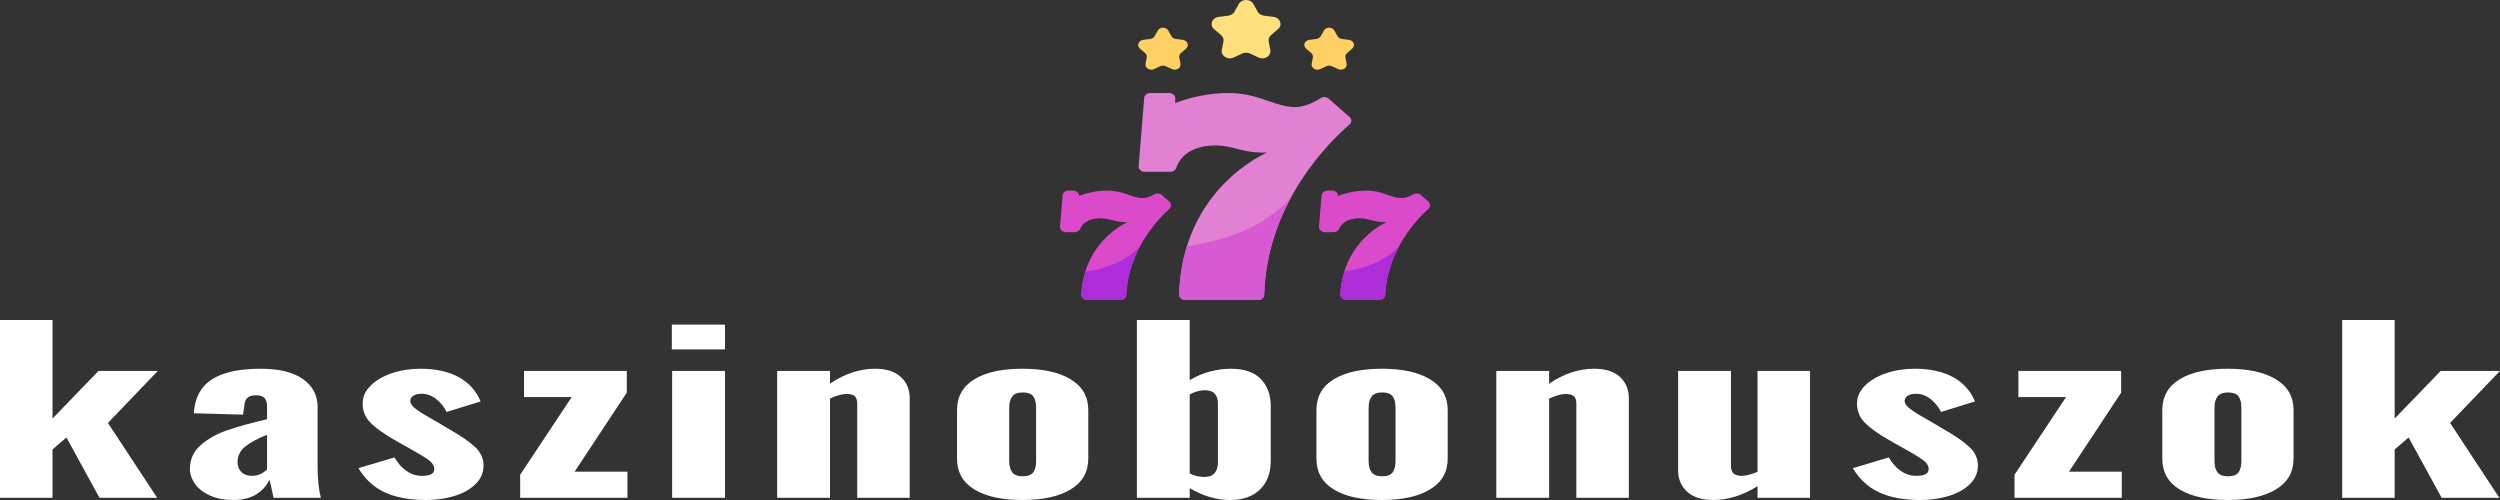
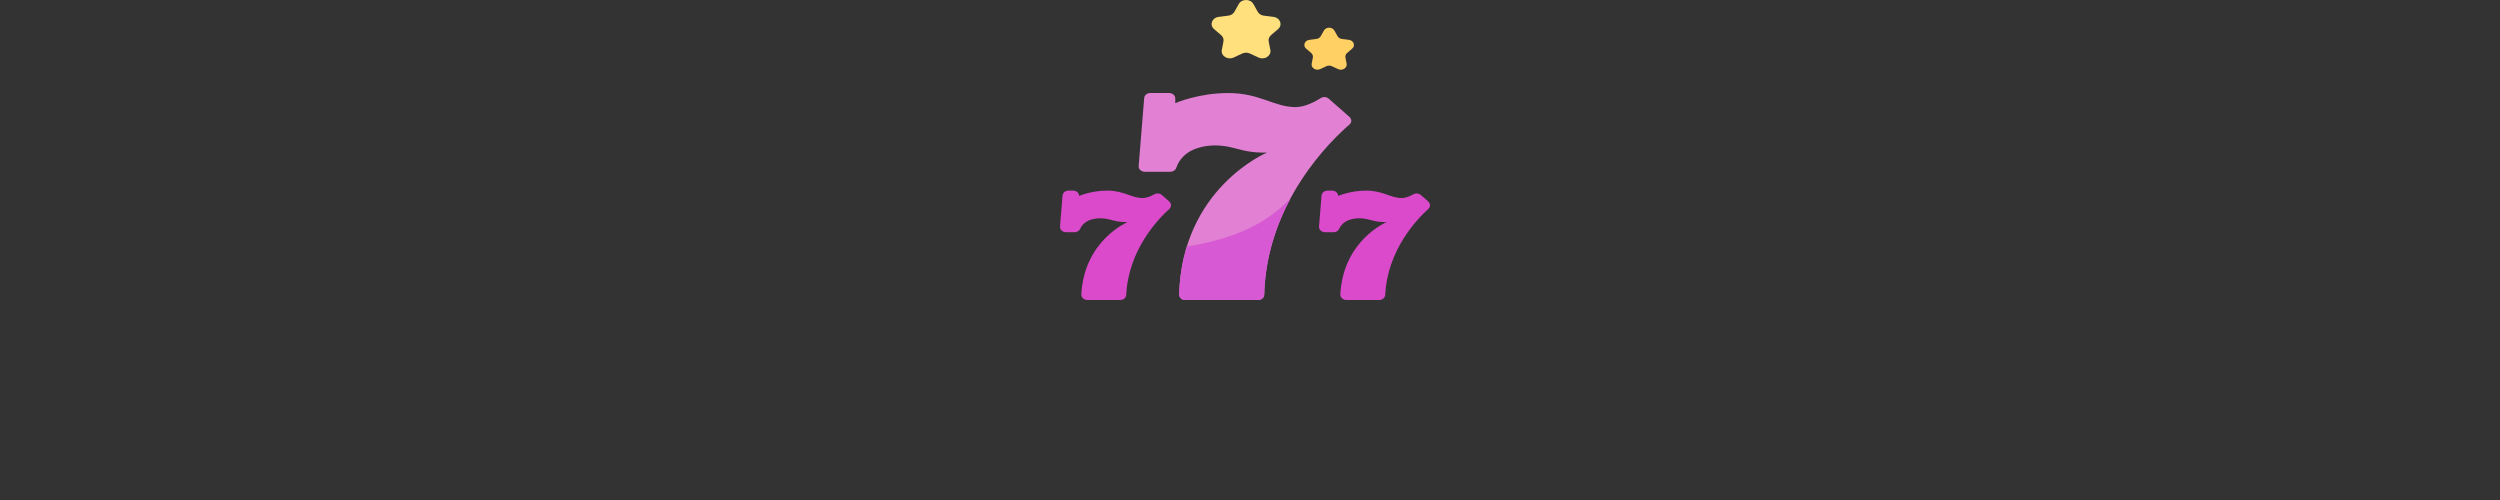
<svg xmlns="http://www.w3.org/2000/svg" width="250" height="50" viewBox="0 0 250 50" fill="none">
  <rect x="0" y="0" width="250" height="50" fill="#333333" stroke="none" />
  <g clip-path="url(#clip0_7_29)">
    <path d="M142.091 19.503C141.889 19.326 141.574 19.294 141.334 19.431C141.029 19.604 140.588 19.803 140.168 19.803C139.053 19.803 138.276 19.06 136.62 19.06C135.032 19.06 133.815 19.595 133.815 19.595C133.815 19.3 133.543 19.06 133.207 19.06H132.76C132.441 19.06 132.176 19.277 132.153 19.557L131.902 22.649C131.877 22.959 132.156 23.222 132.509 23.222H133.352C133.602 23.222 133.827 23.088 133.917 22.883C134.088 22.497 134.425 22.18 134.867 22.014C135.342 21.837 135.995 21.739 136.823 21.944C137.493 22.109 137.761 22.213 138.658 22.211C138.658 22.211 134.317 24.019 134.033 29.437C134.017 29.743 134.292 30 134.64 30H137.917C138.243 30 138.511 29.774 138.524 29.488C138.737 25.001 141.697 21.918 142.826 20.899C143.059 20.689 143.058 20.354 142.822 20.146L142.091 19.503Z" fill="#DA4ACB" />
-     <path d="M139.9 24.641C138.373 26.245 136.356 26.861 134.426 27.172C134.218 27.846 134.076 28.601 134.032 29.443C134.017 29.747 134.295 30 134.64 30H137.917C138.242 30 138.511 29.775 138.524 29.489C138.613 27.611 139.184 25.979 139.9 24.641Z" fill="#AD2ED8" />
    <path d="M116.191 19.503C115.989 19.326 115.673 19.294 115.434 19.431C115.129 19.604 114.687 19.803 114.268 19.803C113.153 19.803 112.375 19.06 110.72 19.06C109.131 19.06 107.915 19.595 107.915 19.595C107.915 19.3 107.643 19.06 107.307 19.06H106.859C106.54 19.06 106.275 19.277 106.253 19.557L106.002 22.649C105.976 22.959 106.255 23.222 106.608 23.222H107.452C107.701 23.222 107.927 23.088 108.017 22.883C108.187 22.497 108.524 22.18 108.966 22.014C109.442 21.837 110.095 21.739 110.922 21.944C111.593 22.109 111.861 22.213 112.757 22.211C112.757 22.211 108.417 24.019 108.132 29.437C108.116 29.743 108.392 30 108.74 30H112.017C112.342 30 112.61 29.774 112.624 29.488C112.837 25.001 115.797 21.918 116.926 20.899C117.159 20.689 117.157 20.354 116.922 20.146L116.191 19.503Z" fill="#DA4ACB" />
-     <path d="M113.999 24.641C112.473 26.245 110.456 26.861 108.526 27.172C108.318 27.846 108.176 28.601 108.132 29.443C108.116 29.747 108.394 30 108.74 30H112.017C112.342 30 112.61 29.775 112.624 29.489C112.713 27.611 113.283 25.979 113.999 24.641Z" fill="#AD2ED8" />
    <path d="M132.866 9.862C132.655 9.676 132.322 9.653 132.08 9.807C131.531 10.156 130.508 10.709 129.546 10.709C127.436 10.709 125.966 9.303 122.833 9.303C119.829 9.303 117.527 10.315 117.527 10.315V9.838C117.527 9.542 117.255 9.303 116.919 9.303H115.025C114.706 9.303 114.441 9.52 114.418 9.8L113.866 16.603C113.841 16.913 114.12 17.177 114.473 17.177H117.039C117.311 17.177 117.549 17.017 117.624 16.787C117.901 15.944 118.586 15.24 119.516 14.892C120.416 14.556 121.651 14.371 123.217 14.758C124.486 15.072 124.993 15.267 126.689 15.264C126.689 15.264 118.2 18.8 117.918 29.455C117.91 29.754 118.186 30 118.526 30H125.812C126.144 30 126.413 29.766 126.42 29.475C126.659 20.187 133.161 13.987 134.946 12.456C135.189 12.248 135.19 11.906 134.951 11.695L132.866 9.862Z" fill="#E280D3" />
    <path d="M129.038 19.861C126.151 22.896 122.334 24.061 118.683 24.649C118.249 26.059 117.966 27.653 117.918 29.45C117.91 29.751 118.184 30 118.526 30H125.812C126.144 30 126.413 29.766 126.42 29.475C126.516 25.735 127.628 22.496 129.038 19.861Z" fill="#D759D3" />
    <path d="M125.336 0.398L125.771 1.175C125.89 1.386 126.118 1.532 126.383 1.566L127.357 1.69C128.023 1.775 128.289 2.496 127.807 2.909L127.102 3.514C126.911 3.678 126.824 3.914 126.869 4.146L127.035 5C127.149 5.584 126.452 6.029 125.857 5.753L124.985 5.35C124.749 5.241 124.466 5.241 124.229 5.35L123.358 5.753C122.762 6.029 122.066 5.584 122.18 5L122.346 4.146C122.391 3.914 122.304 3.678 122.112 3.514L121.407 2.909C120.925 2.496 121.191 1.775 121.858 1.69L122.832 1.566C123.096 1.532 123.325 1.386 123.443 1.175L123.879 0.398C124.177 -0.133 125.038 -0.133 125.336 0.398Z" fill="#FFE07D" />
    <path d="M133.439 3.056L133.753 3.615C133.838 3.766 134.002 3.872 134.193 3.896L134.894 3.986C135.374 4.047 135.565 4.566 135.218 4.863L134.711 5.298C134.573 5.417 134.51 5.587 134.543 5.754L134.662 6.368C134.744 6.788 134.243 7.109 133.814 6.911L133.187 6.62C133.016 6.542 132.813 6.542 132.643 6.62L132.015 6.911C131.586 7.109 131.085 6.788 131.167 6.368L131.287 5.754C131.319 5.587 131.256 5.417 131.118 5.298L130.611 4.863C130.264 4.566 130.455 4.047 130.935 3.986L131.636 3.896C131.827 3.872 131.991 3.767 132.077 3.615L132.39 3.056C132.605 2.673 133.225 2.673 133.439 3.056Z" fill="#FFD064" />
-     <path d="M115.776 3.056L115.462 3.615C115.377 3.766 115.212 3.872 115.022 3.896L114.321 3.986C113.841 4.047 113.65 4.566 113.997 4.863L114.504 5.298C114.642 5.417 114.705 5.587 114.672 5.754L114.552 6.368C114.471 6.788 114.972 7.109 115.401 6.911L116.028 6.62C116.198 6.542 116.402 6.542 116.572 6.62L117.199 6.911C117.629 7.109 118.13 6.788 118.048 6.368L117.928 5.754C117.896 5.587 117.959 5.417 118.096 5.298L118.604 4.863C118.951 4.566 118.759 4.047 118.28 3.986L117.579 3.896C117.388 3.872 117.223 3.767 117.138 3.615L116.825 3.056C116.61 2.673 115.99 2.673 115.776 3.056Z" fill="#FFD064" />
-     <path d="M0 49.781V32H5.25V41.856L9.852 37.093H15.783L10.792 42.295L15.718 49.781H9.949L6.644 43.744L5.25 44.951V49.781H0ZM23.334 50C22.427 50 21.645 49.849 20.988 49.548C20.327 49.249 19.83 48.861 19.497 48.384C19.16 47.91 18.991 47.417 18.991 46.905C18.991 45.924 19.359 45.12 20.093 44.49C20.828 43.861 21.709 43.371 22.738 43.02C23.762 42.668 25.084 42.302 26.705 41.922V40.649C26.705 40.283 26.625 40.005 26.465 39.815C26.301 39.624 26.013 39.529 25.603 39.529C25.192 39.529 24.901 39.617 24.728 39.793C24.555 39.968 24.458 40.217 24.436 40.539L24.306 41.461L19.38 41.329C19.467 39.807 20.061 38.683 21.163 37.958C22.265 37.235 23.907 36.873 26.089 36.873C27.925 36.873 29.33 37.22 30.302 37.914C31.274 38.61 31.76 39.537 31.76 40.693V46.62C31.76 47.907 31.869 48.961 32.084 49.781H27.353C27.158 48.8 27.018 48.2 26.931 47.98C26.672 48.566 26.24 49.049 25.635 49.429C25.03 49.81 24.263 50 23.334 50ZM25.214 47.585C25.754 47.585 26.251 47.373 26.705 46.949V43.48C25.732 43.861 24.998 44.259 24.501 44.675C24.004 45.093 23.756 45.602 23.756 46.202C23.756 46.627 23.885 46.963 24.144 47.212C24.404 47.461 24.76 47.585 25.214 47.585ZM42.617 50C40.954 50 39.577 49.747 38.489 49.24C37.395 48.737 36.514 47.929 35.844 46.817L39.441 45.742C39.787 46.327 40.193 46.781 40.66 47.102C41.122 47.424 41.634 47.585 42.196 47.585C43.017 47.585 43.428 47.366 43.428 46.927C43.428 46.605 43.266 46.317 42.941 46.062C42.617 45.804 41.915 45.376 40.835 44.776L39.474 44.007C38.35 43.363 37.536 42.778 37.03 42.251C36.52 41.724 36.265 41.095 36.265 40.363C36.265 39.69 36.531 39.09 37.062 38.563C37.59 38.037 38.296 37.622 39.182 37.321C40.068 37.022 41.019 36.873 42.034 36.873C43.568 36.873 44.849 37.154 45.878 37.716C46.902 38.281 47.63 39.09 48.062 40.144L44.659 41.198C44.443 40.729 44.108 40.308 43.654 39.933C43.201 39.562 42.704 39.376 42.164 39.376C41.818 39.376 41.541 39.441 41.334 39.573C41.131 39.705 41.029 39.88 41.029 40.1C41.029 40.363 41.241 40.649 41.664 40.956C42.084 41.263 42.747 41.666 43.654 42.163L44.983 42.954C46.063 43.568 46.895 44.142 47.479 44.675C48.062 45.21 48.354 45.837 48.354 46.554C48.354 47.271 48.088 47.888 47.556 48.406C47.029 48.927 46.329 49.322 45.456 49.592C44.579 49.864 43.633 50 42.617 50ZM52.016 49.781V47.476L57.169 39.705H52.405V37.093H62.678V39.266L57.461 47.168H62.743V49.781H52.016ZM67.183 34.941V32.461H72.498V34.941H67.183ZM67.215 49.781V37.093H72.498V49.781H67.215ZM77.716 49.781V37.093H82.998V38.366C84.468 37.371 85.969 36.873 87.503 36.873C88.627 36.873 89.487 37.147 90.083 37.694C90.675 38.244 90.971 38.959 90.971 39.837V49.781H85.721V40.342C85.721 40.02 85.641 39.781 85.481 39.626C85.317 39.474 85.04 39.398 84.651 39.398C84.219 39.398 83.668 39.551 82.998 39.858V49.781H77.716ZM102.249 50C100.197 50 98.594 49.649 97.44 48.946C96.282 48.244 95.703 47.212 95.703 45.851V41.022C95.703 39.661 96.282 38.629 97.44 37.927C98.594 37.224 100.197 36.873 102.249 36.873C104.302 36.873 105.911 37.227 107.078 37.936C108.245 38.647 108.828 39.676 108.828 41.022V45.851C108.828 47.198 108.245 48.225 107.078 48.933C105.911 49.644 104.302 50 102.249 50ZM102.282 47.629C102.778 47.629 103.124 47.501 103.319 47.243C103.513 46.988 103.61 46.605 103.61 46.093V40.781C103.61 40.268 103.513 39.883 103.319 39.626C103.124 39.371 102.778 39.244 102.282 39.244C101.785 39.244 101.435 39.376 101.232 39.639C101.024 39.902 100.92 40.283 100.92 40.781V46.093C100.92 46.605 101.024 46.988 101.232 47.243C101.435 47.501 101.785 47.629 102.282 47.629ZM122.991 50C121.651 50 120.312 49.605 118.972 48.815V49.781H113.689V32H118.972V38.015C119.599 37.634 120.268 37.349 120.981 37.158C121.694 36.968 122.386 36.873 123.055 36.873C124.417 36.873 125.428 37.217 126.089 37.905C126.746 38.593 127.074 39.493 127.074 40.605V46.071C127.074 47.285 126.718 48.244 126.005 48.946C125.292 49.649 124.287 50 122.991 50ZM120.43 47.695C120.906 47.695 121.251 47.563 121.467 47.3C121.684 47.037 121.792 46.693 121.792 46.268V40.342C121.792 39.946 121.69 39.627 121.487 39.384C121.279 39.144 120.949 39.024 120.495 39.024C119.998 39.024 119.491 39.163 118.972 39.441V47.344C119.447 47.578 119.933 47.695 120.43 47.695ZM138.19 50C136.138 50 134.535 49.649 133.381 48.946C132.223 48.244 131.644 47.212 131.644 45.851V41.022C131.644 39.661 132.223 38.629 133.381 37.927C134.535 37.224 136.138 36.873 138.19 36.873C140.243 36.873 141.852 37.227 143.019 37.936C144.186 38.647 144.769 39.676 144.769 41.022V45.851C144.769 47.198 144.186 48.225 143.019 48.933C141.852 49.644 140.243 50 138.19 50ZM138.223 47.629C138.72 47.629 139.065 47.501 139.26 47.243C139.454 46.988 139.551 46.605 139.551 46.093V40.781C139.551 40.268 139.454 39.883 139.26 39.626C139.065 39.371 138.72 39.244 138.223 39.244C137.726 39.244 137.376 39.376 137.173 39.639C136.965 39.902 136.862 40.283 136.862 40.781V46.093C136.862 46.605 136.965 46.988 137.173 47.243C137.376 47.501 137.726 47.629 138.223 47.629ZM149.631 49.781V37.093H154.913V38.366C156.382 37.371 157.884 36.873 159.418 36.873C160.541 36.873 161.401 37.147 161.998 37.694C162.59 38.244 162.886 38.959 162.886 39.837V49.781H157.635V40.342C157.635 40.02 157.556 39.781 157.396 39.626C157.231 39.474 156.955 39.398 156.566 39.398C156.134 39.398 155.583 39.551 154.913 39.858V49.781H149.631ZM171.312 50C170.188 50 169.324 49.725 168.719 49.175C168.114 48.627 167.812 47.915 167.812 47.037V37.093H173.094V46.62C173.094 46.941 173.181 47.183 173.354 47.344C173.526 47.505 173.807 47.585 174.196 47.585C174.542 47.585 175.06 47.454 175.752 47.19V37.093H181.002V49.781H175.752V48.617C174.283 49.539 172.803 50 171.312 50ZM192.053 50C190.39 50 189.013 49.747 187.925 49.24C186.831 48.737 185.95 47.929 185.28 46.817L188.877 45.742C189.223 46.327 189.629 46.781 190.096 47.102C190.558 47.424 191.07 47.585 191.632 47.585C192.453 47.585 192.864 47.366 192.864 46.927C192.864 46.605 192.702 46.317 192.377 46.062C192.053 45.804 191.351 45.376 190.271 44.776L188.91 44.007C187.786 43.363 186.972 42.778 186.466 42.251C185.956 41.724 185.701 41.095 185.701 40.363C185.701 39.69 185.967 39.09 186.499 38.563C187.026 38.037 187.732 37.622 188.618 37.321C189.504 37.022 190.455 36.873 191.47 36.873C193.004 36.873 194.285 37.154 195.314 37.716C196.338 38.281 197.066 39.09 197.498 40.144L194.095 41.198C193.879 40.729 193.544 40.308 193.09 39.933C192.637 39.562 192.14 39.376 191.6 39.376C191.254 39.376 190.977 39.441 190.77 39.573C190.567 39.705 190.465 39.88 190.465 40.1C190.465 40.363 190.677 40.649 191.101 40.956C191.52 41.263 192.183 41.666 193.09 42.163L194.419 42.954C195.5 43.568 196.331 44.142 196.915 44.675C197.498 45.21 197.79 45.837 197.79 46.554C197.79 47.271 197.524 47.888 196.992 48.406C196.465 48.927 195.765 49.322 194.892 49.592C194.015 49.864 193.069 50 192.053 50ZM201.452 49.781V47.476L206.605 39.705H201.841V37.093H212.114V39.266L206.897 47.168H212.179V49.781H201.452ZM222.777 50C220.724 50 219.121 49.649 217.967 48.946C216.809 48.244 216.23 47.212 216.23 45.851V41.022C216.23 39.661 216.809 38.629 217.967 37.927C219.121 37.224 220.724 36.873 222.777 36.873C224.829 36.873 226.439 37.227 227.606 37.936C228.772 38.647 229.356 39.676 229.356 41.022V45.851C229.356 47.198 228.772 48.225 227.606 48.933C226.439 49.644 224.829 50 222.777 50ZM222.809 47.629C223.306 47.629 223.652 47.501 223.846 47.243C224.041 46.988 224.138 46.605 224.138 46.093V40.781C224.138 40.268 224.041 39.883 223.846 39.626C223.652 39.371 223.306 39.244 222.809 39.244C222.312 39.244 221.962 39.376 221.759 39.639C221.552 39.902 221.448 40.283 221.448 40.781V46.093C221.448 46.605 221.552 46.988 221.759 47.243C221.962 47.501 222.312 47.629 222.809 47.629ZM234.217 49.781V32H239.467V41.856L244.069 37.093H250L245.009 42.295L249.935 49.781H244.166L240.861 43.744L239.467 44.951V49.781H234.217Z" fill="white" />
  </g>
  <defs>
    <clipPath id="clip0_7_29">
      <rect width="250" height="50" fill="white" />
    </clipPath>
  </defs>
</svg>